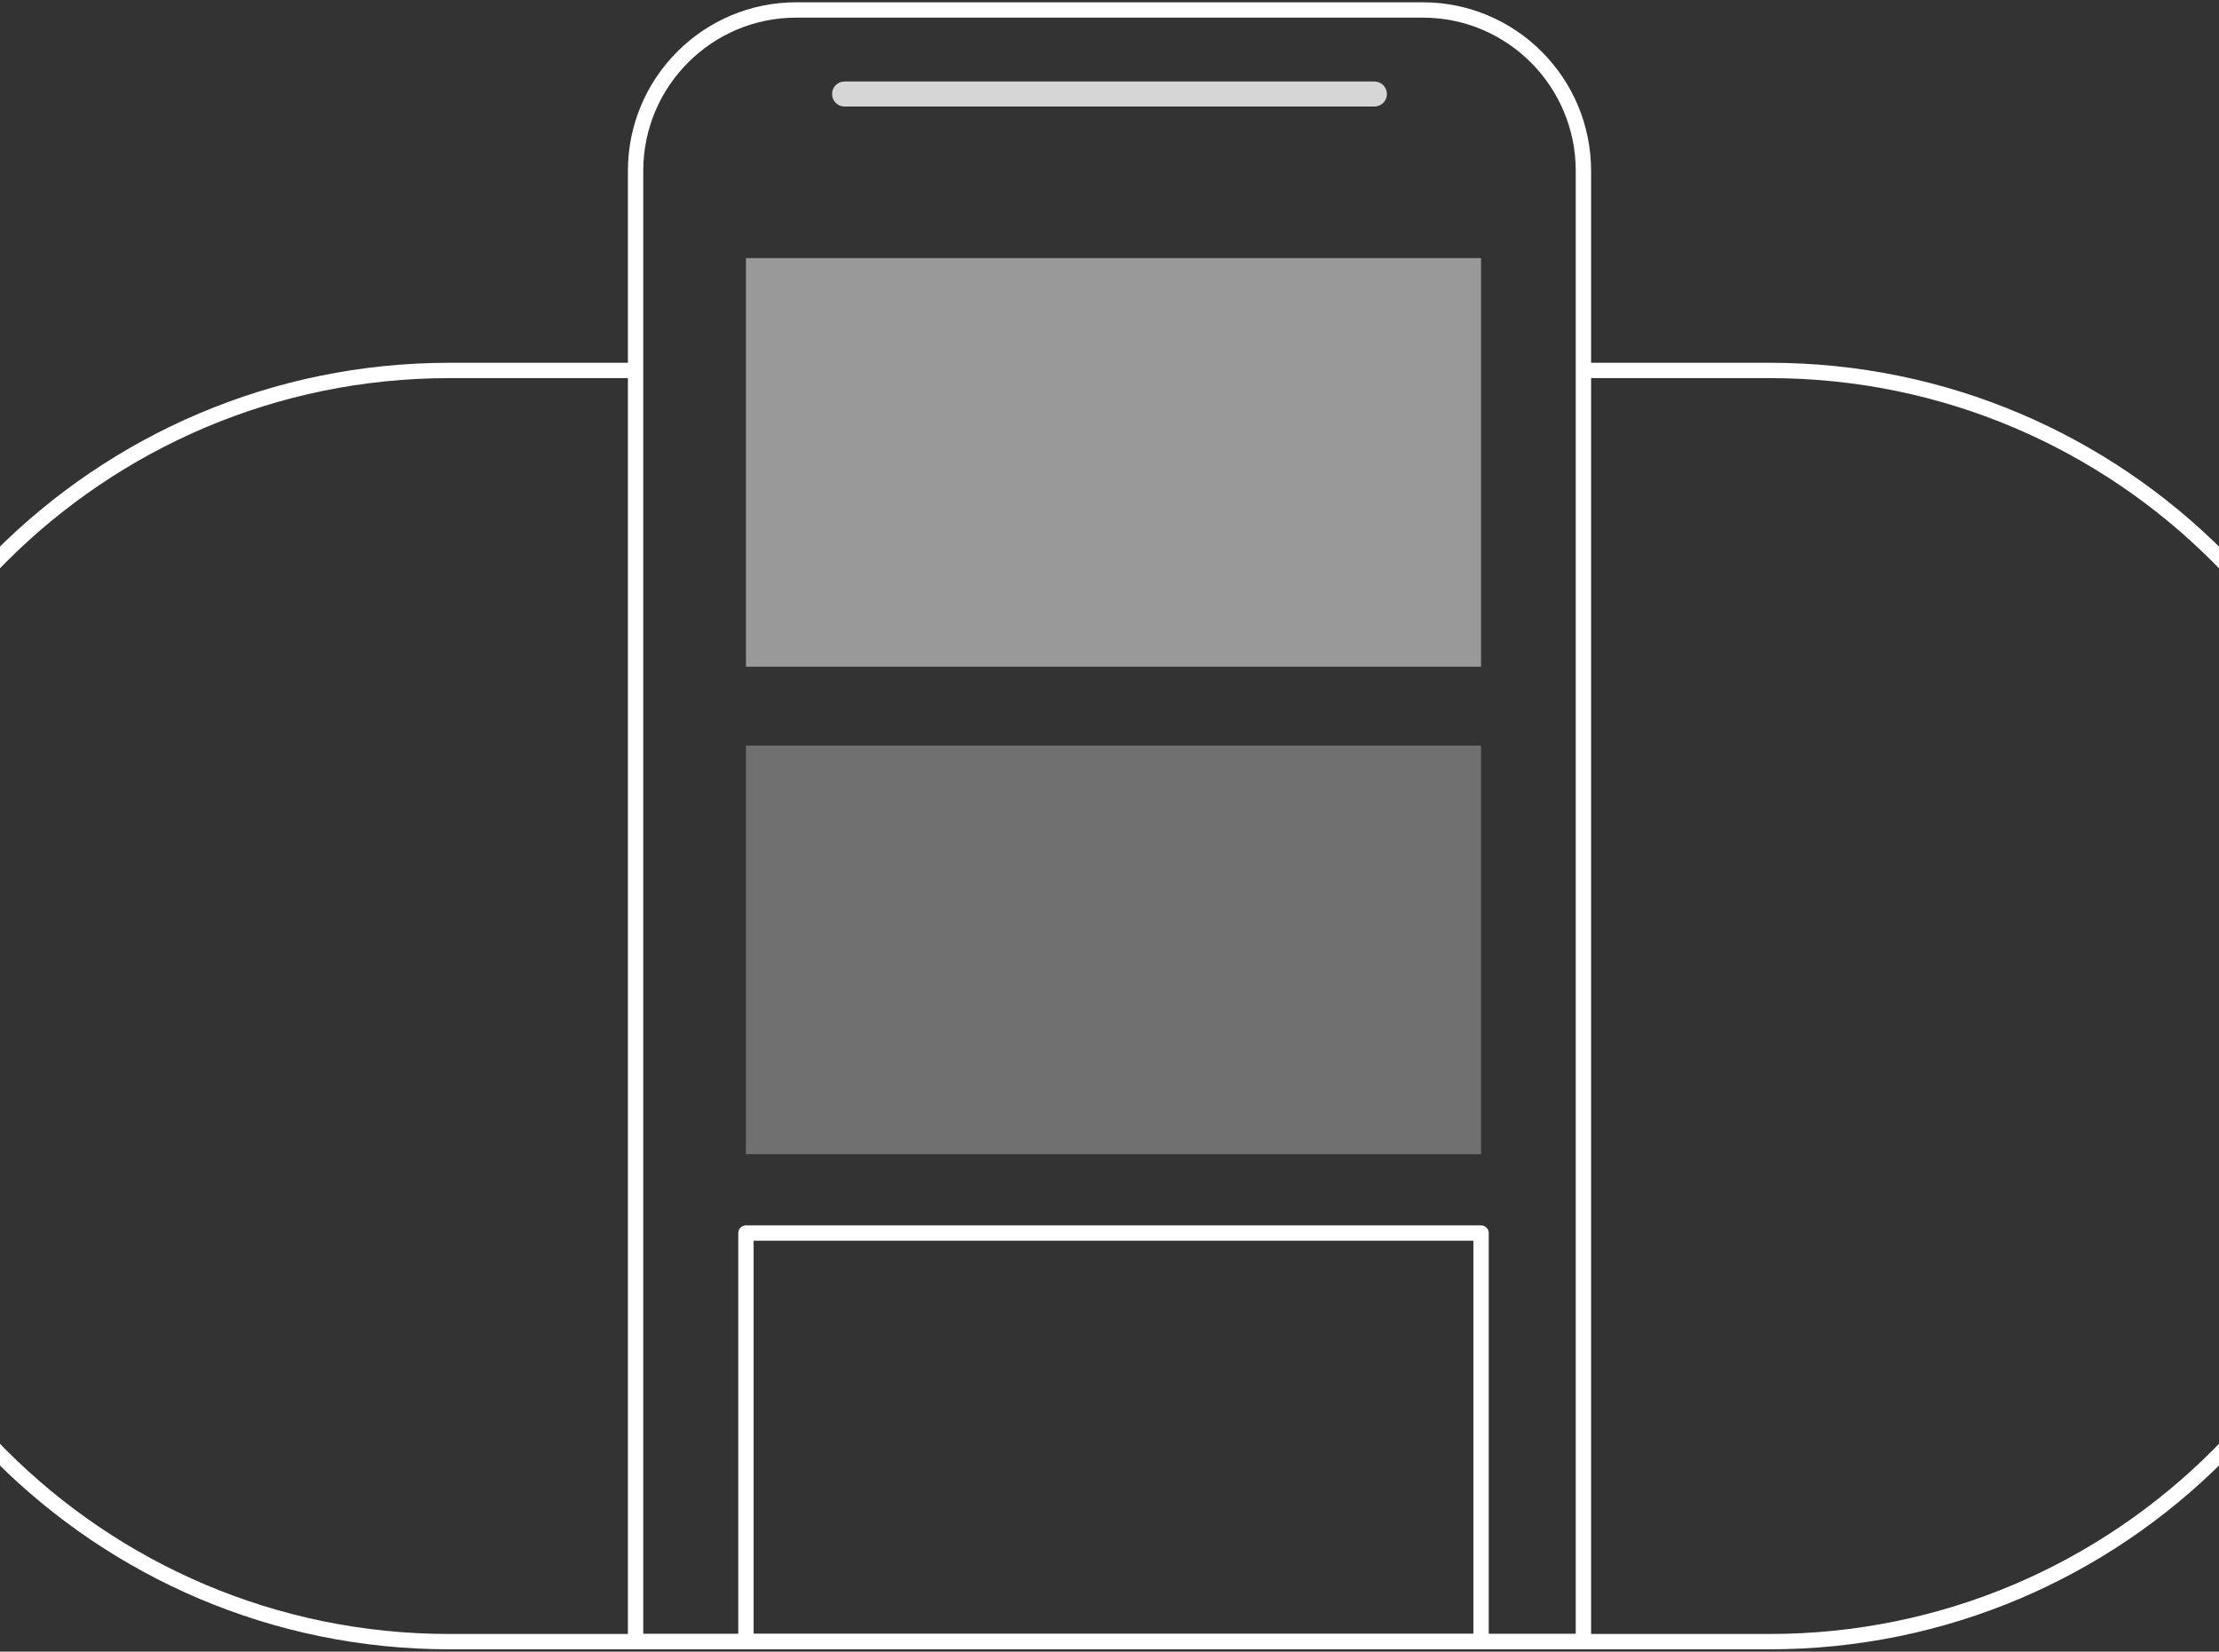
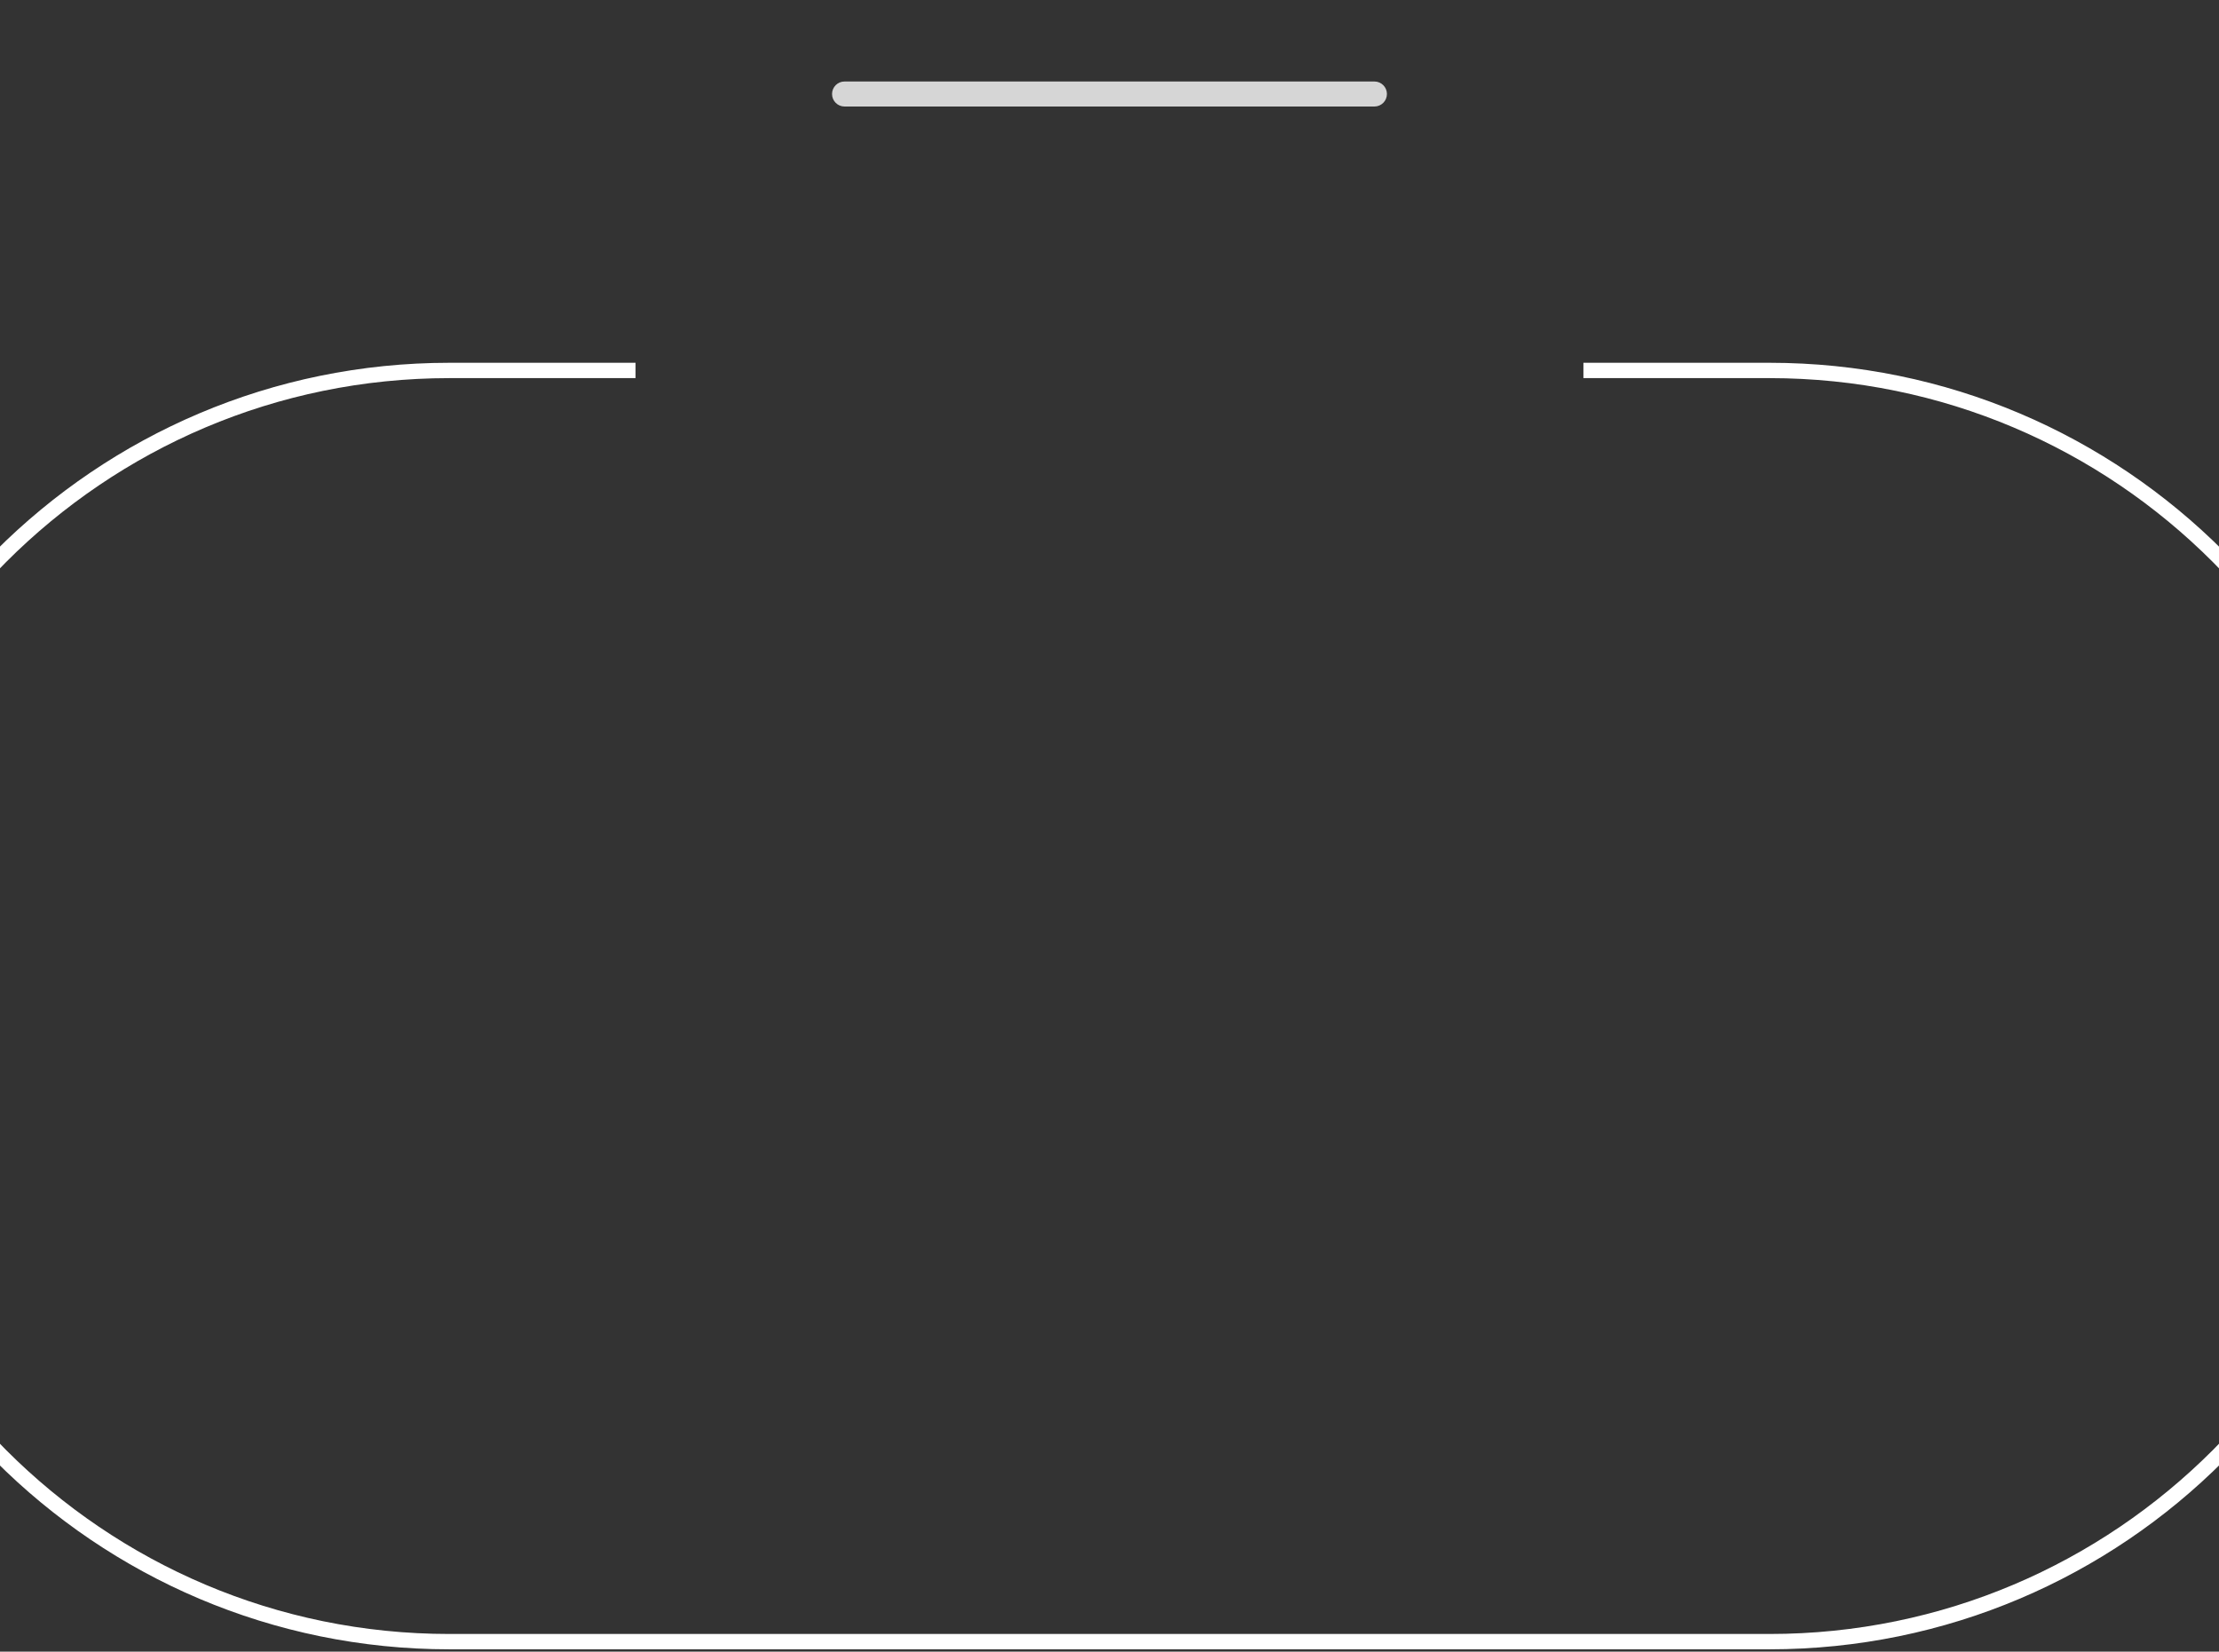
<svg xmlns="http://www.w3.org/2000/svg" width="434" height="323" viewBox="0 0 434 323" fill="none">
  <rect x="0" y="0" width="434" height="323" fill="#333333" stroke="none" />
  <path d="M309.691 72.446H346.102C414.644 72.446 470.204 128.095 470.204 196.745C470.204 265.396 414.644 321.045 346.102 321.045H87.897C19.356 321.051 -36.211 265.396 -36.211 196.745C-36.211 128.095 19.35 72.446 87.891 72.446H124.302" stroke="white" stroke-width="3" stroke-miterlimit="10" />
-   <path d="M155.726 1.949H278.274C295.612 1.949 309.691 16.051 309.691 33.416V321.045H124.309V33.416C124.309 16.051 138.388 1.949 155.726 1.949Z" stroke="white" stroke-width="3" stroke-linecap="round" stroke-linejoin="round" />
  <path opacity="0.8" d="M268.817 15.937H165.177C163.828 15.937 162.734 17.032 162.734 18.384C162.734 19.735 163.828 20.831 165.177 20.831H268.817C270.166 20.831 271.26 19.735 271.26 18.384C271.26 17.032 270.166 15.937 268.817 15.937Z" fill="white" />
-   <path opacity="0.5" d="M289.671 50.477H145.895V130.39H289.671V50.477Z" fill="white" />
-   <path opacity="0.3" d="M289.664 145.808H145.889V225.721H289.664V145.808Z" fill="white" />
-   <path d="M289.671 241.138H145.895V321.051H289.671V241.138Z" stroke="white" stroke-width="3" stroke-linecap="round" stroke-linejoin="round" />
</svg>